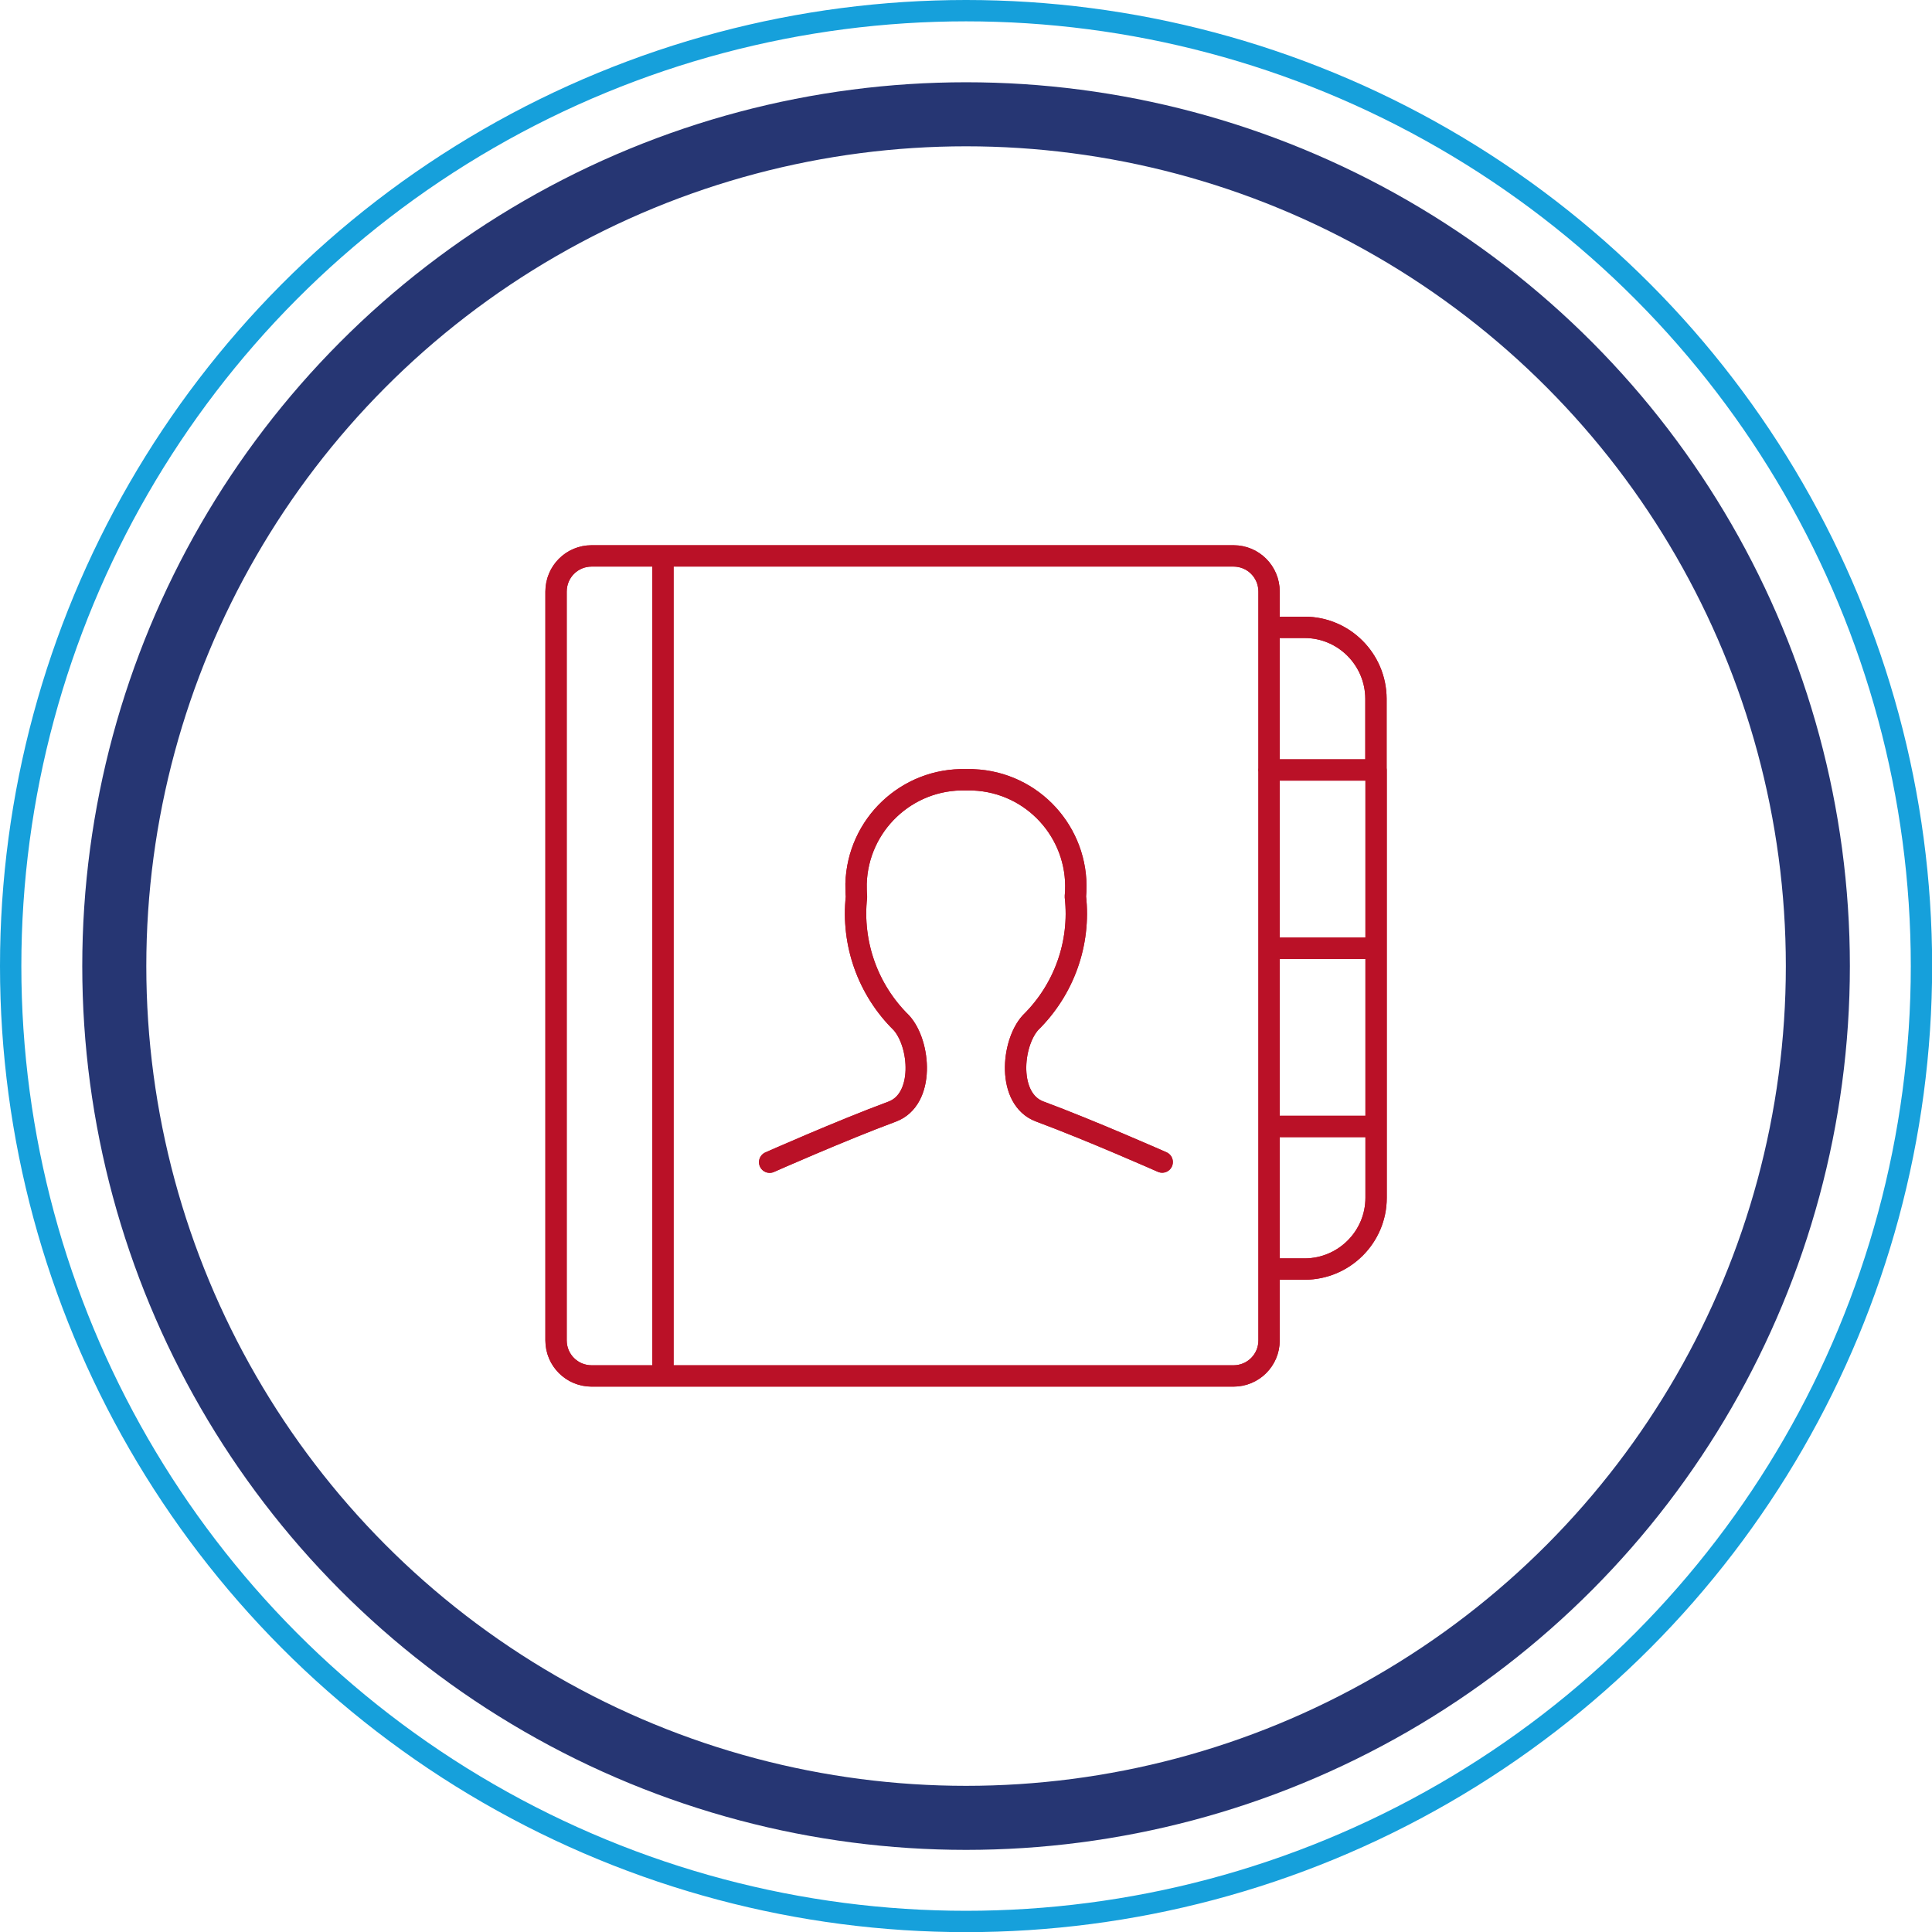
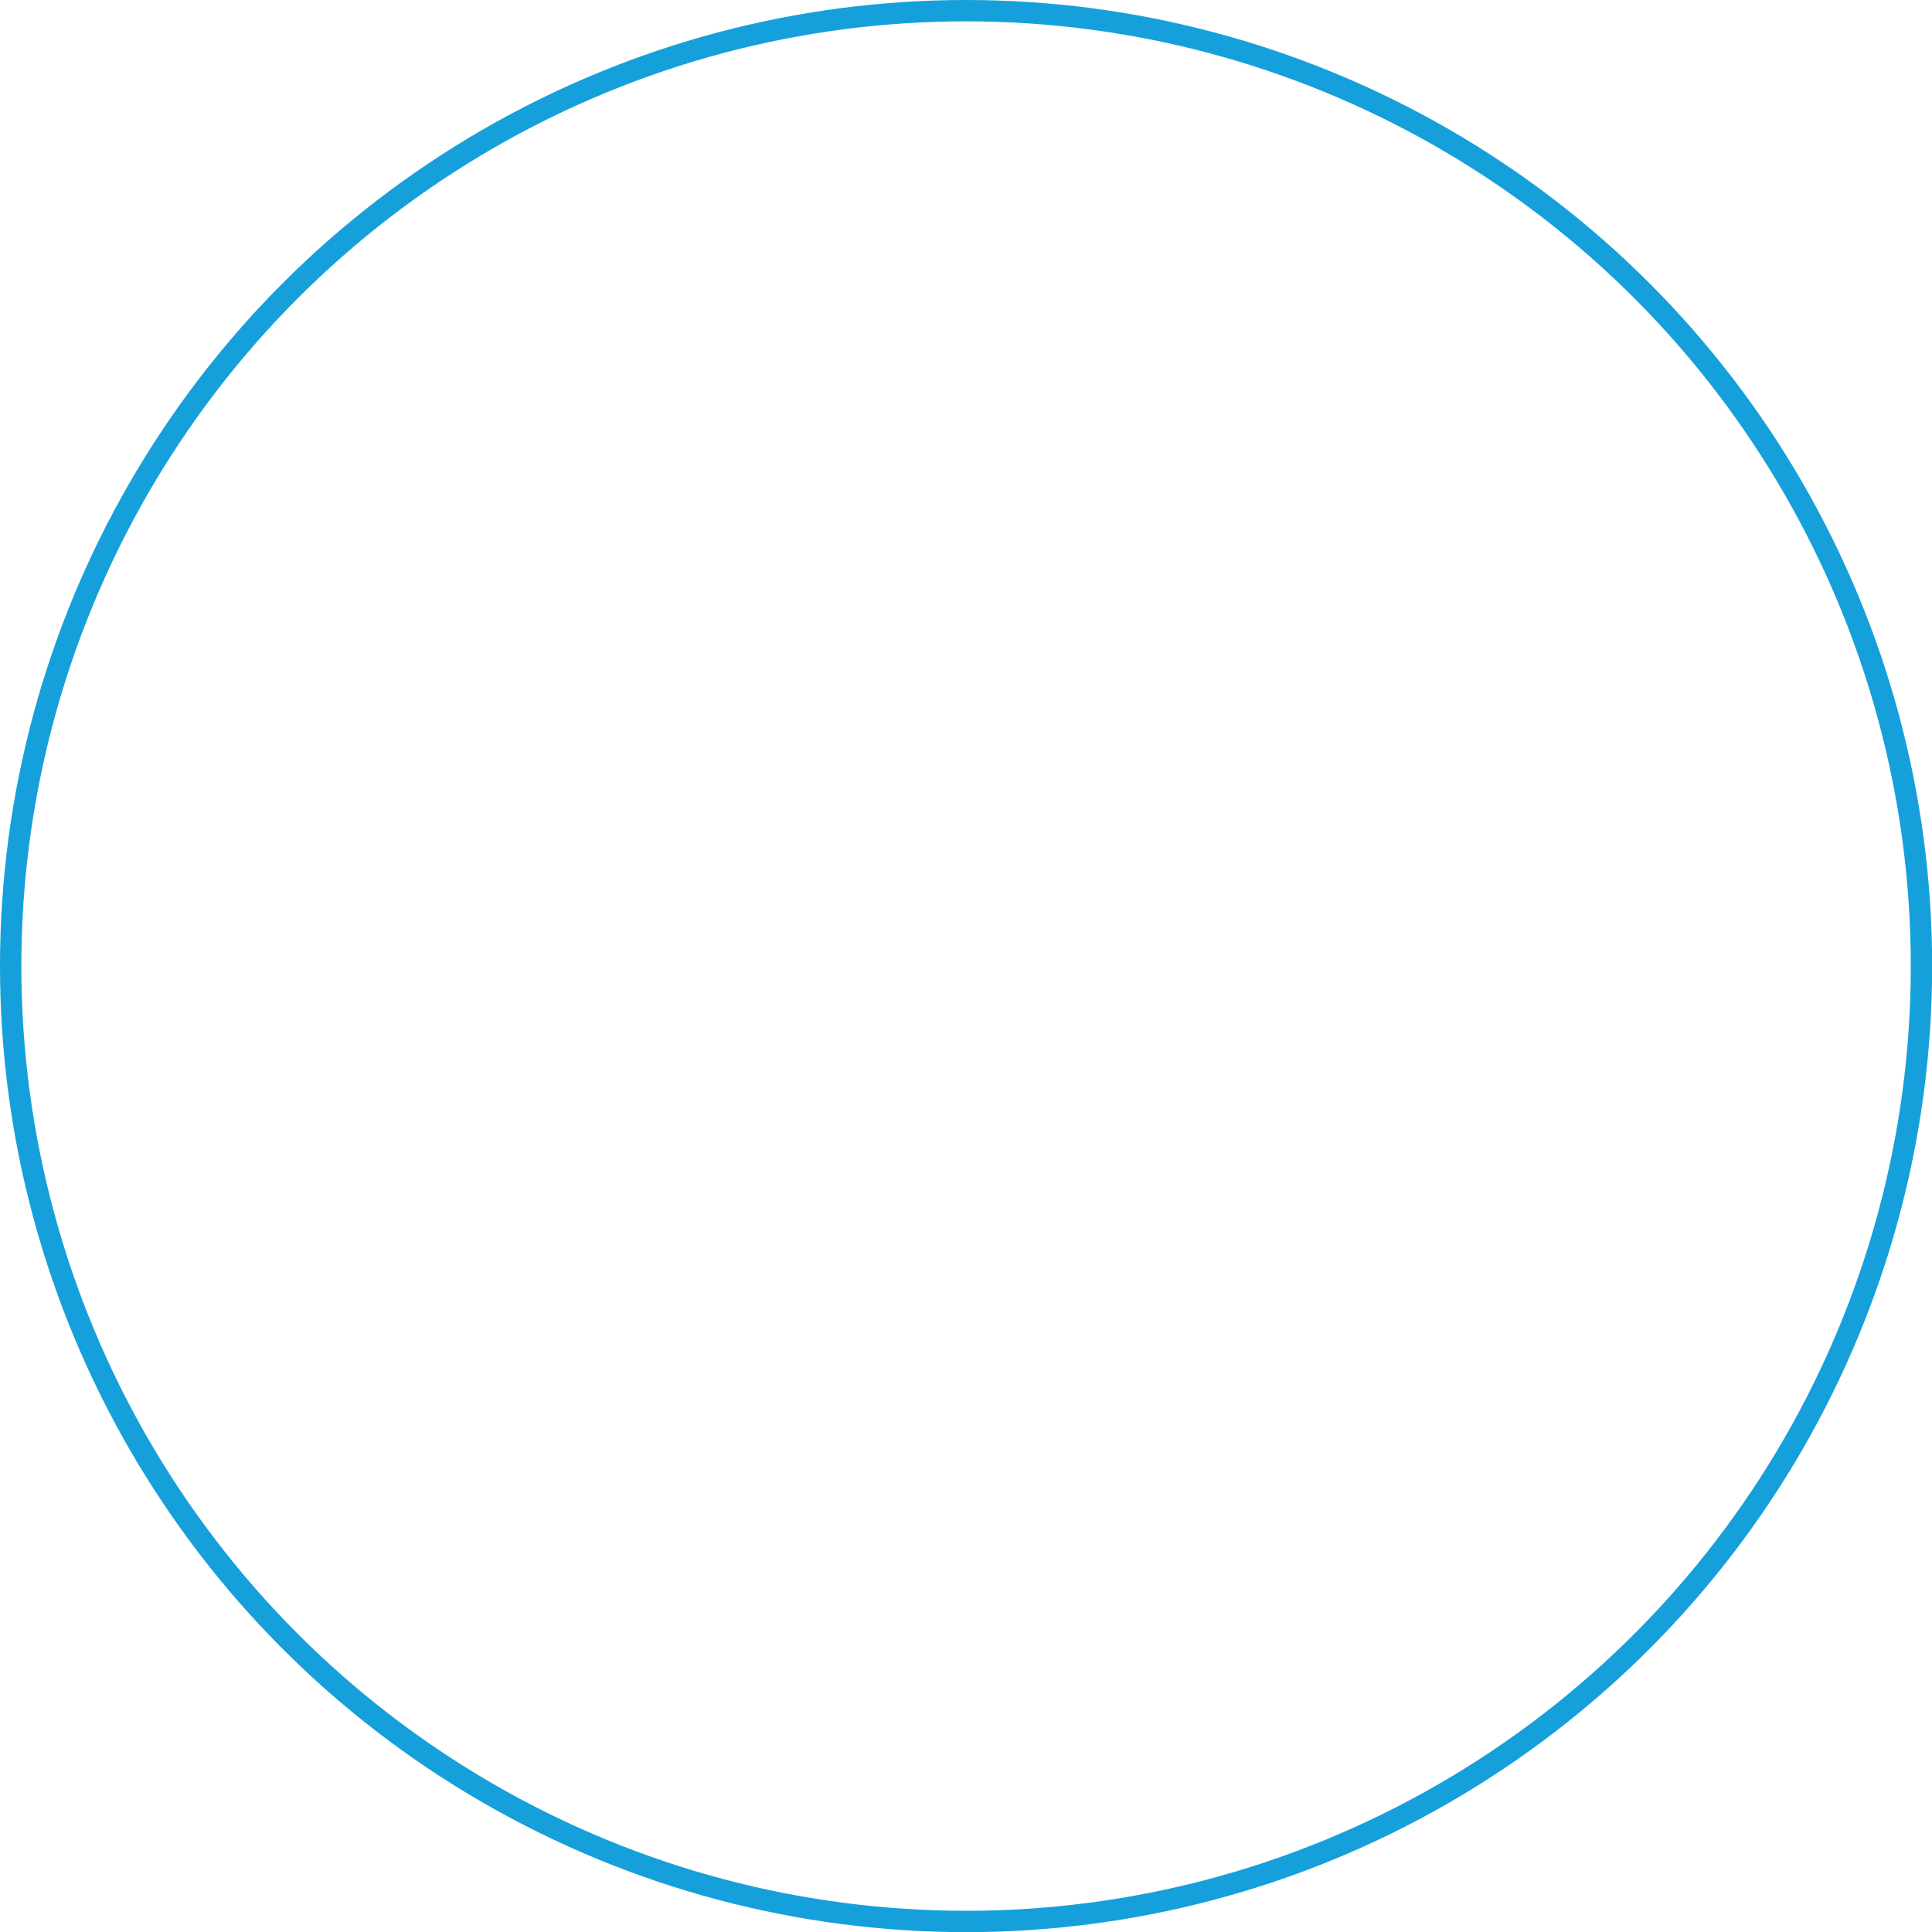
<svg xmlns="http://www.w3.org/2000/svg" id="Layer_2" viewBox="0 0 135.75 135.75">
  <defs>
    <style>.cls-1{stroke:#ba1127;stroke-linecap:round;stroke-linejoin:round;}.cls-1,.cls-2,.cls-3{fill:none;}.cls-1,.cls-3{stroke-width:1.5px;}.cls-2{stroke:#263673;stroke-width:4.5px;}.cls-3{stroke:#16a0db;}</style>
  </defs>
  <g id="Layer_1-2">
-     <circle class="cls-2" cx="67.88" cy="67.88" r="59.85" />
    <circle class="cls-3" cx="67.88" cy="67.88" r="67.13" />
-     <path class="cls-1" d="M81.66,81.65s-5.06-2.24-8.6-3.55c-2.32-.86-1.99-4.78-.65-6.25,2.35-2.31,3.52-5.57,3.15-8.85.39-4.13-2.65-7.8-6.78-8.18-.3-.03-.61-.04-.91-.03-4.15-.11-7.6,3.16-7.72,7.31,0,.3,0,.6.03.91-.36,3.28.8,6.54,3.15,8.85,1.34,1.47,1.67,5.39-.65,6.25-3.54,1.31-8.6,3.55-8.6,3.55M89.17,94.18c0,1.39-1.12,2.5-2.5,2.5h-40.09v-57.62h40.09c1.39,0,2.5,1.12,2.5,2.51v52.61ZM46.58,39.06h-5.01c-1.39,0-2.5,1.12-2.5,2.51v52.61c0,1.39,1.12,2.5,2.5,2.5h5.01M89.17,44.08h2.5c2.76,0,5,2.25,5.01,5.01v5.01h-7.52M89.17,54.1h7.52v12.53h-7.52M89.17,66.62h7.52v12.53h-7.52M89.17,79.15h7.52v5.01c0,2.76-2.25,5-5.01,5.01h-2.5" />
-     <path class="cls-1" d="M81.66,81.65s-5.06-2.24-8.6-3.55c-2.32-.86-1.99-4.78-.65-6.25,2.35-2.31,3.52-5.57,3.15-8.85.39-4.13-2.65-7.8-6.78-8.18-.3-.03-.61-.04-.91-.03-4.15-.11-7.6,3.16-7.72,7.31,0,.3,0,.6.03.91-.36,3.28.8,6.54,3.15,8.85,1.34,1.47,1.67,5.39-.65,6.25-3.54,1.31-8.6,3.55-8.6,3.55M89.17,94.18c0,1.39-1.12,2.5-2.5,2.5h-40.09v-57.62h40.09c1.39,0,2.5,1.12,2.5,2.51v52.61ZM46.58,39.06h-5.01c-1.39,0-2.5,1.12-2.5,2.51v52.61c0,1.39,1.12,2.5,2.5,2.5h5.01M89.17,44.08h2.5c2.76,0,5,2.25,5.01,5.01v5.01h-7.52M89.17,54.1h7.52v12.53h-7.52M89.17,66.62h7.52v12.53h-7.52M89.17,79.15h7.52v5.01c0,2.76-2.25,5-5.01,5.01h-2.5" />
  </g>
</svg>